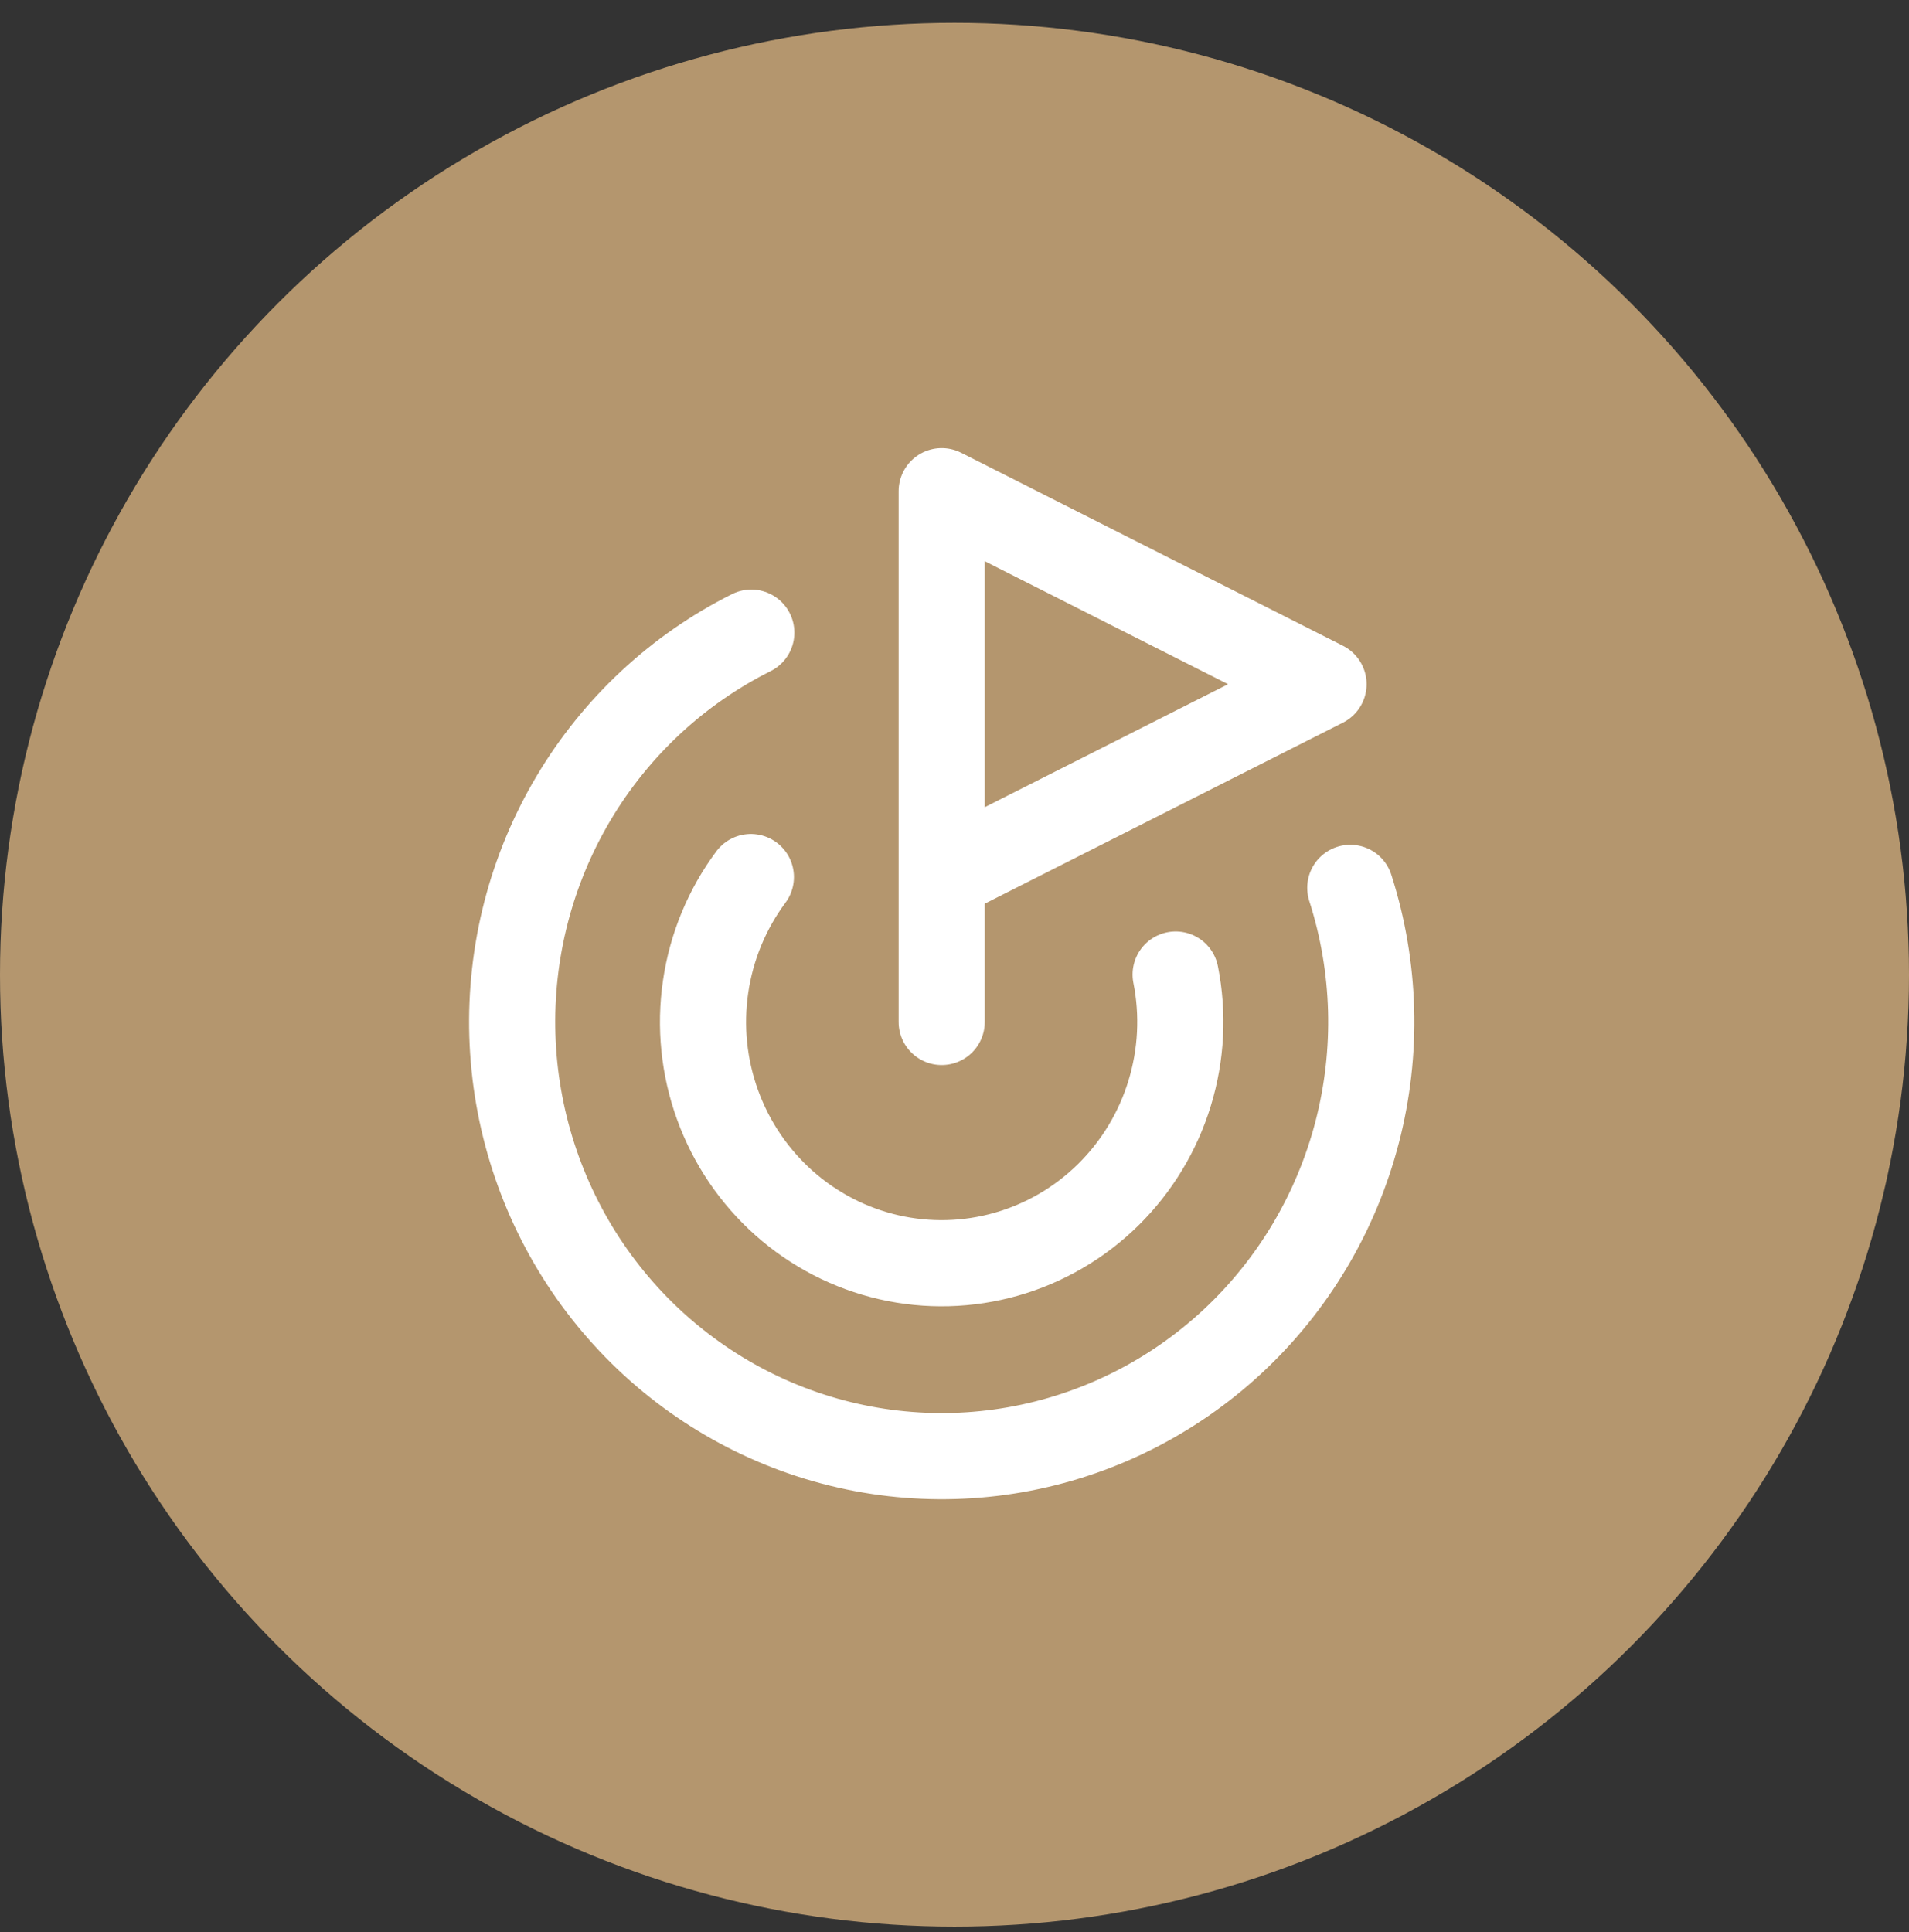
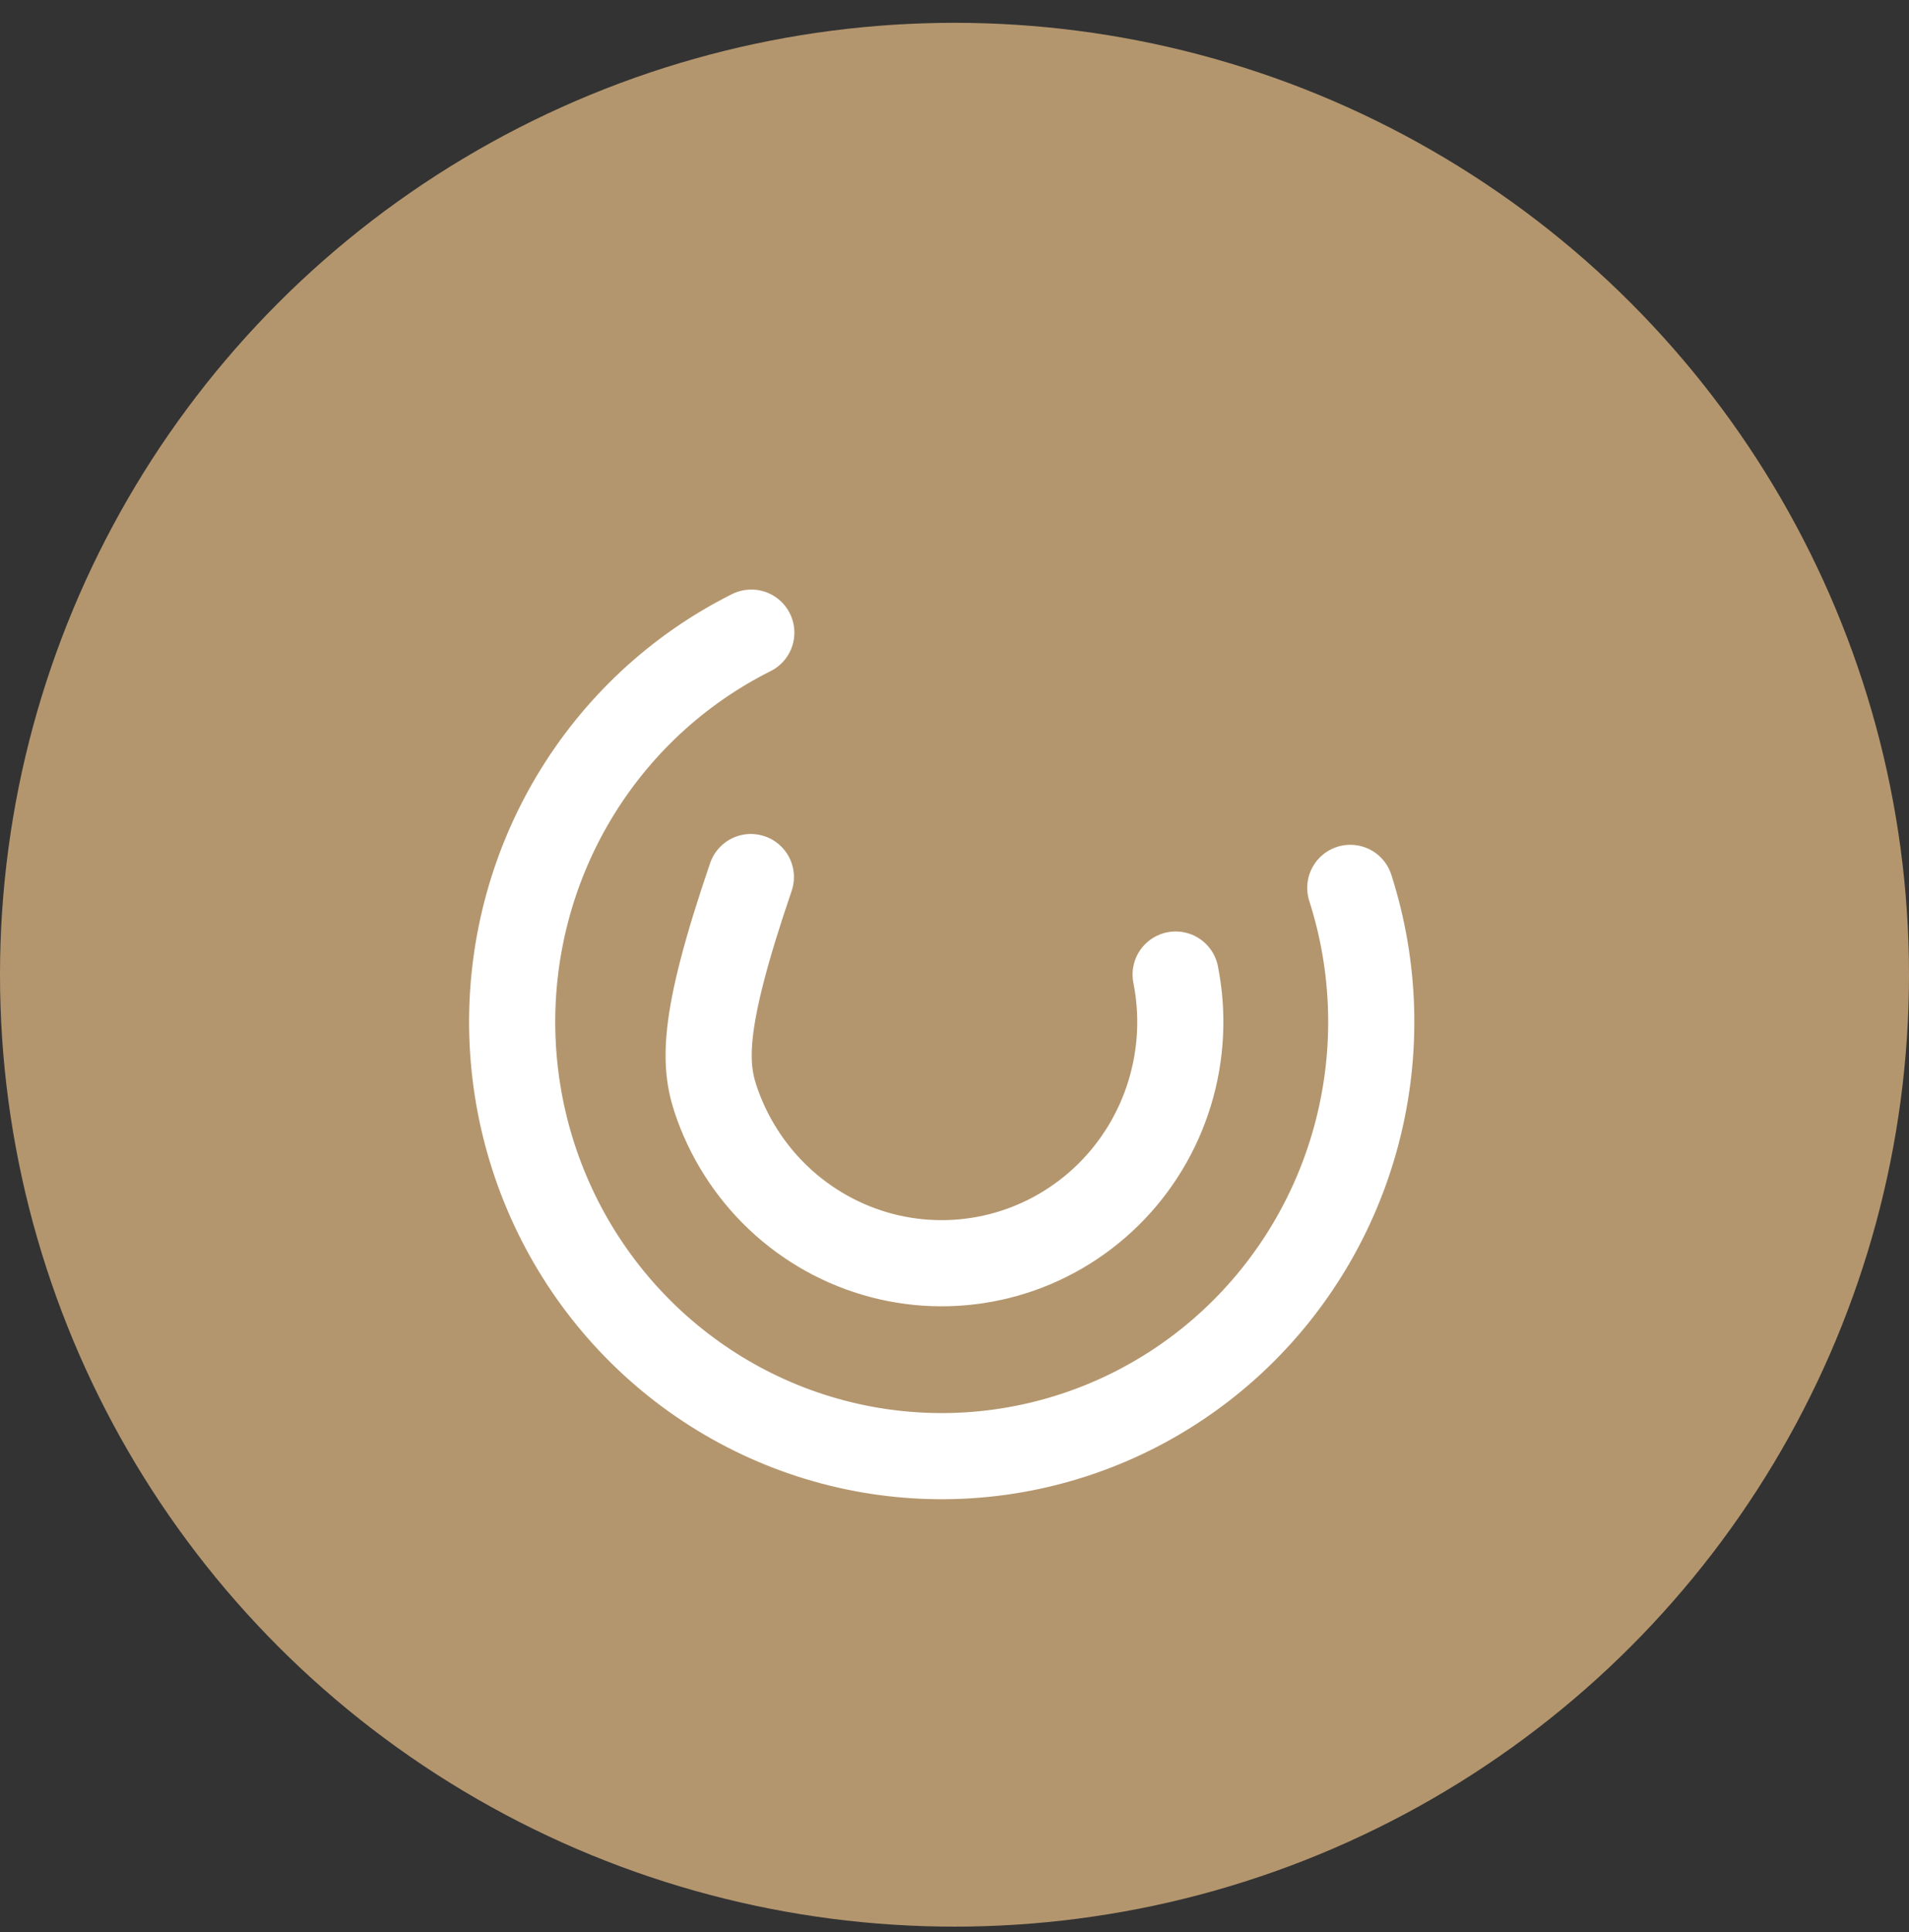
<svg xmlns="http://www.w3.org/2000/svg" width="82" height="83" viewBox="0 0 82 83" fill="none">
  <rect x="0" y="0" width="82" height="83" fill="#333333" stroke="none" />
  <ellipse cx="41" cy="41.867" rx="41" ry="40.887" fill="#B4966E" />
-   <path d="M40.45 43.896V21.098L56.851 29.388L40.45 37.678" stroke="white" stroke-width="3.7" stroke-linecap="round" stroke-linejoin="round" />
  <path d="M58.001 38.136C59.092 41.536 59.194 45.18 58.295 48.636C57.396 52.092 55.534 55.215 52.931 57.632C50.327 60.049 47.091 61.659 43.608 62.27C40.125 62.882 36.542 62.469 33.284 61.081C30.027 59.693 27.232 57.388 25.233 54.441C23.234 51.493 22.115 48.027 22.008 44.455C21.902 40.883 22.812 37.355 24.632 34.292C26.452 31.228 29.104 28.757 32.272 27.173" stroke="white" stroke-width="3.7" stroke-linecap="round" stroke-linejoin="round" />
-   <path d="M32.253 37.672C31.226 39.054 30.557 40.675 30.308 42.385C30.058 44.096 30.236 45.842 30.826 47.466C31.415 49.089 32.396 50.537 33.681 51.679C34.965 52.821 36.512 53.619 38.18 54.002C39.848 54.385 41.584 54.339 43.23 53.87C44.876 53.401 46.38 52.523 47.605 51.316C48.83 50.108 49.736 48.611 50.241 46.959C50.747 45.307 50.836 43.554 50.499 41.859" stroke="white" stroke-width="3.7" stroke-linecap="round" stroke-linejoin="round" />
+   <path d="M32.253 37.672C30.058 44.096 30.236 45.842 30.826 47.466C31.415 49.089 32.396 50.537 33.681 51.679C34.965 52.821 36.512 53.619 38.18 54.002C39.848 54.385 41.584 54.339 43.23 53.87C44.876 53.401 46.38 52.523 47.605 51.316C48.83 50.108 49.736 48.611 50.241 46.959C50.747 45.307 50.836 43.554 50.499 41.859" stroke="white" stroke-width="3.7" stroke-linecap="round" stroke-linejoin="round" />
</svg>